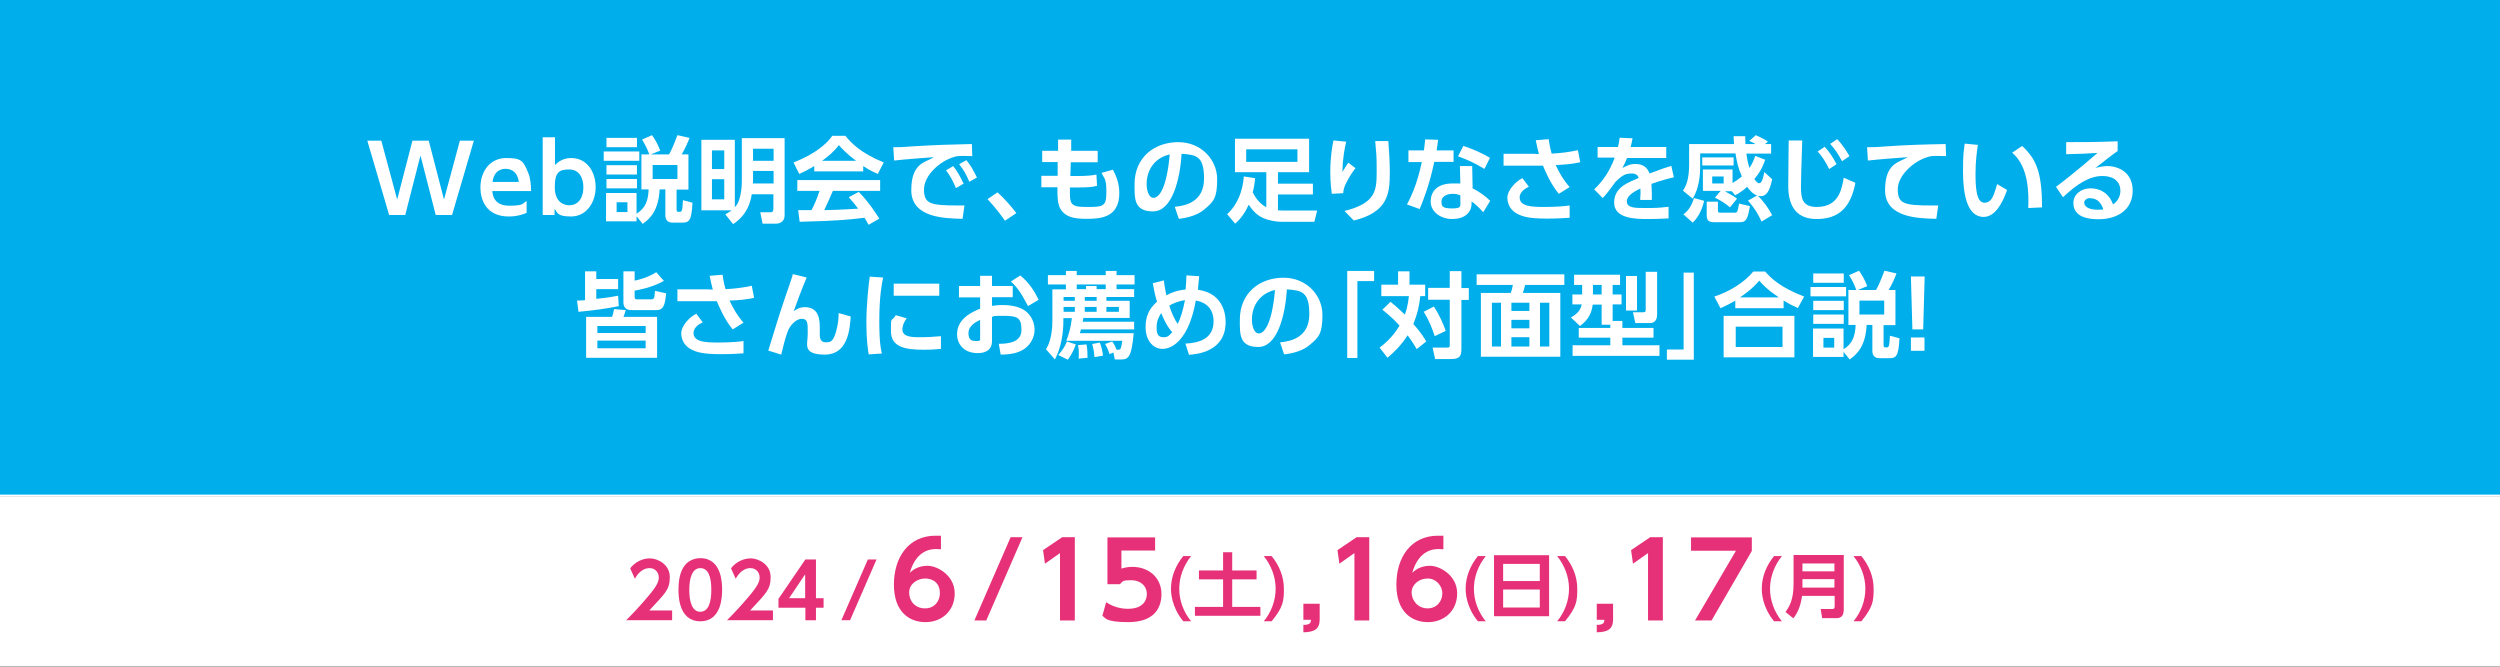
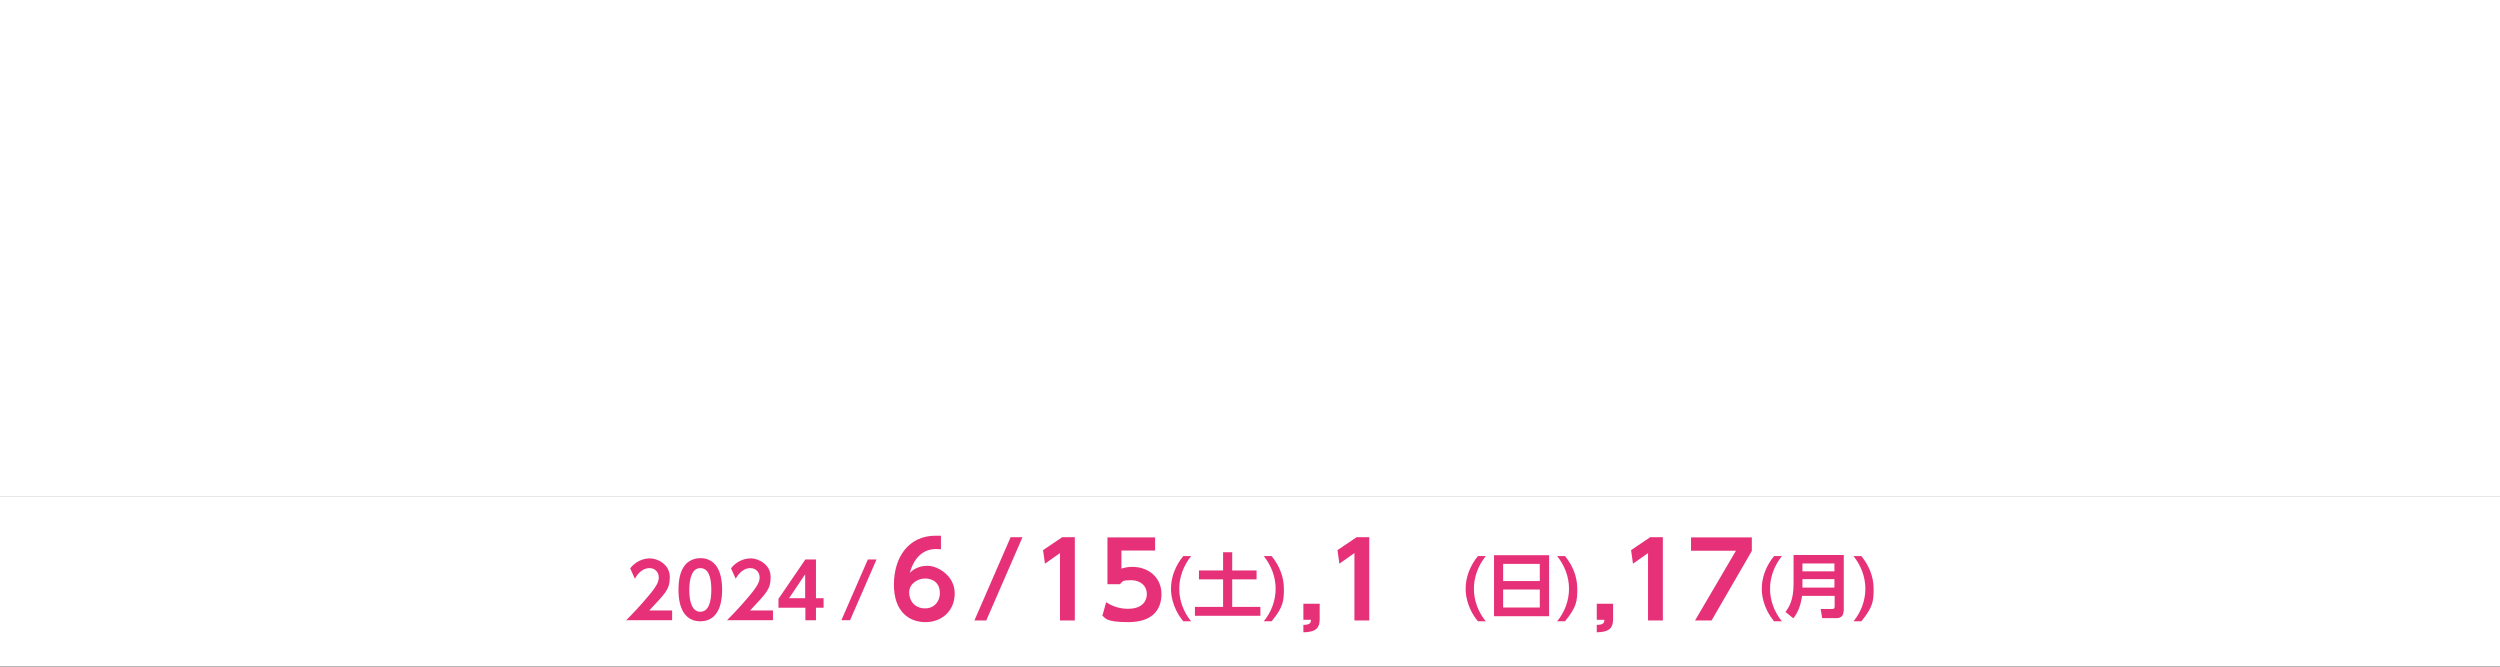
<svg xmlns="http://www.w3.org/2000/svg" id="_レイヤー_1" data-name="レイヤー 1" version="1.1" viewBox="0 0 1180.2 314.8">
  <rect x="0" y="0" width="1180.2" height="314.8" fill="#333333" stroke="none" />
  <defs>
    <style>
      .cls-1 {
        fill: #00aeeb;
      }

      .cls-1, .cls-2, .cls-3 {
        stroke-width: 0px;
      }

      .cls-2 {
        fill: #e63178;
      }

      .cls-3 {
        fill: #fff;
      }
    </style>
  </defs>
  <polygon class="cls-3" points="1180.2 234.2 0 234.2 0 234.2 0 0 1180.2 0 1180.2 0 1180.2 234.2" />
-   <rect class="cls-1" x="0" width="1180.2" height="233.5" />
  <rect class="cls-3" x="0" y="234.2" width="1180.2" height="80.5" />
  <g>
    <path class="cls-2" d="M317.3,288.2v4.6h-21.7c3.2-3.2,6.6-6.8,10.3-11.2,4.4-5.2,5.1-7.1,5.1-9.1s-1.5-4.3-4.3-4.3c-4.1,0-6.3,3.8-7,5l-2.2-4.9c2.2-2.9,5.7-4.7,9.3-4.7s9.4,2.8,9.4,8.8-2.1,7.6-9.7,15.8h10.9Z" />
    <path class="cls-2" d="M320.3,278.5c0-5.1.9-8.4,2.4-10.8,1.8-2.9,4.9-4.2,7.9-4.2,10.3,0,10.3,12.3,10.3,14.9s0,14.9-10.3,14.9-10.3-12.3-10.3-14.9ZM335.8,278.5c0-6.2-1.4-10.3-5.2-10.3s-5.2,4.6-5.2,10.3,1.4,10.3,5.2,10.3,5.2-4.4,5.2-10.3Z" />
    <path class="cls-2" d="M364.9,288.2v4.6h-21.7c3.2-3.2,6.6-6.8,10.3-11.2,4.4-5.2,5.1-7.1,5.1-9.1s-1.5-4.3-4.3-4.3c-4.1,0-6.3,3.8-7,5l-2.2-4.9c2.2-2.9,5.7-4.7,9.3-4.7s9.4,2.8,9.4,8.8-2.1,7.6-9.7,15.8h10.9Z" />
    <path class="cls-2" d="M380.2,292.8v-5.9h-12.7v-4.2l12.7-18.6h5v18.3h3.6v4.5h-3.6v5.9h-5ZM372.5,282.4h7.6v-11.3l-7.6,11.3Z" />
    <path class="cls-2" d="M413.8,264.1l-12.5,28.7h-4.1l12.5-28.7h4.1Z" />
    <path class="cls-2" d="M444.3,259.3c-1.3,0-1.5-.1-2.1-.1-2.2,0-9.5,0-12.7,11.2,1.2-1.1,3.7-3.3,8.4-3.3s12.8,4.6,12.8,13-6.2,13.6-13.8,13.6-14.9-4.8-14.9-17.7,6.9-23.1,19.6-23.1,2.2,0,2.6,0v6.4ZM436.8,273.1c-3.6,0-7.6,2.4-7.6,6.6s2.9,7.5,7.5,7.5,7-3.6,7-7.1c0-6.6-5.6-7-6.9-7Z" />
    <path class="cls-2" d="M482.7,253.6l-17.1,39.3h-5.6l17.1-39.3h5.6Z" />
    <path class="cls-2" d="M501.2,253.6h6.2v39.3h-7v-31.8l-7.1,5-.9-6.4,8.9-6Z" />
    <path class="cls-2" d="M545.4,259.9h-16v8.5c1.1-.3,2.7-.8,5.1-.8,8,0,13.8,5.3,13.8,12.8s-4.3,13.3-15.7,13.3-10.8-2.3-12.2-3l1.8-6.4c4.6,3.1,9.2,3.1,10.3,3.1,7.7,0,8.9-4.7,8.9-6.9,0-4.1-3.2-6.6-7.4-6.6s-3.9.5-5.3,1.9h-5.9v-22.1h22.5v6.3Z" />
    <path class="cls-2" d="M562.3,262.5c-3.5,4.4-5.6,9.8-5.6,15.4s2,11,5.6,15.4h-3.7c-5.6-6.8-5.8-13.5-5.8-15.4,0-5.6,2.2-11,5.8-15.4h3.7Z" />
    <path class="cls-2" d="M577.4,260.7h4.3v8.6h11.5v4.2h-11.5v13h13.3v4.2h-30.9v-4.2h13.3v-13h-11.4v-4.2h11.4v-8.6Z" />
    <path class="cls-2" d="M600.3,262.5c3.6,4.4,5.8,9.7,5.8,15.4s-.2,8.6-5.8,15.4h-3.7c3.6-4.4,5.6-9.8,5.6-15.4s-2.1-11-5.6-15.4h3.7Z" />
    <path class="cls-2" d="M623,285v7.4c0,4.6-2.5,6-7.7,6.1v-3.5c3.5,0,3.5-1.3,3.6-2.4h-3.6v-7.6h7.7Z" />
    <path class="cls-2" d="M640.2,253.6h6.2v39.3h-7v-31.8l-7.1,5-.9-6.4,8.9-6Z" />
-     <path class="cls-2" d="M681.5,259.3c-1.3,0-1.5-.1-2.1-.1-2.2,0-9.5,0-12.7,11.2,1.2-1.1,3.7-3.3,8.4-3.3s12.8,4.6,12.8,13-6.2,13.6-13.8,13.6-14.9-4.8-14.9-17.7,6.9-23.1,19.6-23.1,2.2,0,2.6,0v6.4ZM674,273.1c-4.2,0-7.6,2.9-7.6,6.6s2.9,7.5,7.5,7.5,7-3.6,7-7.1-2.9-7-6.9-7Z" />
    <path class="cls-2" d="M701.4,262.5c-3.5,4.4-5.6,9.8-5.6,15.4s2,11,5.6,15.4h-3.7c-5.6-6.8-5.8-13.5-5.8-15.4,0-5.6,2.2-11,5.8-15.4h3.7Z" />
    <path class="cls-2" d="M731.3,262.1v28.8h-26v-28.8h26ZM709.6,274.3h17.3v-8.1h-17.3v8.1ZM709.6,278.3v8.5h17.3v-8.5h-17.3Z" />
    <path class="cls-2" d="M738.8,262.5c3.6,4.4,5.8,9.7,5.8,15.4s-.2,8.6-5.8,15.4h-3.7c3.6-4.4,5.6-9.8,5.6-15.4s-2.1-11-5.6-15.4h3.7Z" />
    <path class="cls-2" d="M761.5,285v7.4c0,4.6-2.5,6-7.7,6.1v-3.5c3.5,0,3.5-1.3,3.6-2.4h-3.6v-7.6h7.7Z" />
    <path class="cls-2" d="M778.8,253.6h6.2v39.3h-7v-31.8l-7.1,5-.9-6.4,8.9-6Z" />
    <path class="cls-2" d="M827,253.6v6.5l-19,32.8h-7.8l19.3-32.9h-21.2v-6.3h28.6Z" />
    <path class="cls-2" d="M841.2,262.5c-3.5,4.4-5.6,9.8-5.6,15.4s2,11,5.6,15.4h-3.7c-5.6-6.8-5.8-13.5-5.8-15.4,0-5.6,2.2-11,5.8-15.4h3.7Z" />
    <path class="cls-2" d="M870.3,288.5c0,2.5-1.7,3.3-3.1,3.3h-7l-.7-4.3h5.5c.8,0,1.1-.4,1.1-1.1v-5.1h-15.4c-.5,3.9-1.7,7.6-4.1,10.6l-3.7-3c1.5-2.1,3.8-5.3,3.8-13.2v-13.7h23.7v26.6ZM850.9,266v3.7h15.1v-3.7h-15.1ZM850.9,273.4v4h15.1v-4h-15.1Z" />
    <path class="cls-2" d="M878.7,262.5c3.6,4.4,5.8,9.7,5.8,15.4s-.2,8.6-5.8,15.4h-3.7c3.6-4.4,5.6-9.8,5.6-15.4s-2.1-11-5.6-15.4h3.7Z" />
  </g>
  <g>
    <path class="cls-3" d="M191.4,101.5h-7.7l-10.3-35.1h6.6l7.5,27.8,7.2-27.8h7.7l7.2,27.8,7.5-27.8h6.6l-10.3,35.1h-7.7l-7.2-28.1-7.2,28.1Z" />
    <path class="cls-3" d="M232.4,90.3c.2,1.7.7,6.8,8,6.8s6.1-1.1,8.2-2.2v5.6c-1.3.5-4.1,1.7-8.4,1.7-11,0-13.4-8.3-13.4-13.6,0-8.3,5-14,12.1-14s8.1,1.1,10.5,7.1c1.1,2.7,1.3,5.9,1.3,8.5h-18.2ZM244.9,85.9c-.7-5.9-5-6.2-6.2-6.2s-5.4.2-6.2,6.2h12.3Z" />
-     <path class="cls-3" d="M261.8,101.5h-5.6v-36.7h5.8v13.1c1.2-1.2,3.6-3.3,7.6-3.3,7.6,0,11.6,6.6,11.6,13.8s-4.4,13.8-11.6,13.8-6.4-2.2-7.8-3.6v2.9ZM268.7,96.9c4.6,0,6.7-3.9,6.7-8.5s-2.1-8.4-6.7-8.4-6.8,1.1-6.8,8.4,4.6,8.5,6.8,8.5Z" />
    <path class="cls-3" d="M301.8,71.5v4.4h-16.8v-4.4h16.8ZM302.8,89.5v-16.6h3.7c-.7-2.1-1.5-3.9-3.4-7l4.7-2.1c1.7,2.4,2.6,4.1,3.9,7.3l-4.5,1.8h8.6c.8-1.3,1.8-3.2,4-9.1l5.7,1.3c-.7,2-2.2,5.3-3.7,7.8h3.2v16.6h-5.6v9.5c0,.9.4,1,.9,1h.7c.5,0,.8-.4,1-1,.2-.9.3-2.4.4-4.5l4.5,1.2c-.4,8.5-1.6,9.4-4.8,9.4h-4.6c-2.6,0-3.4-1.6-3.4-3.5v-12.2h-2.7c-.5,10-4.5,13.8-8,16.3l-2.9-3.6v2.4h-14.4v-13.4h14.4v9.8c4.3-2.7,5.5-6.3,5.7-11.5h-3.6ZM300.7,65.1v4.4h-14.4v-4.4h14.4ZM300.7,78v4.4h-14.4v-4.4h14.4ZM300.7,84.5v4.4h-14.4v-4.4h14.4ZM296.2,95.5h-5.1v4.6h5.1v-4.6ZM319.8,77.9h-11.7v6.6h11.7v-6.6Z" />
    <path class="cls-3" d="M350.3,65.2h20.1v36.5c0,2.6-1.9,3.9-4.1,3.9h-6.3l-1.1-5.4h4.7c.9,0,1.5-.1,1.5-1.7v-6.8h-10.2c-.6,3.6-2,9.6-8.8,14.1l-3.7-4.6c.9-.5,1.8-1,3-1.9h-14.3v-33.3h15.8v31.9c.7-.8,1.4-1.8,1.8-2.9,1.2-3.3,1.5-6.5,1.5-9.5v-20.2ZM341.9,71h-5.8v8.8h5.8v-8.8ZM341.9,84.6h-5.8v9.5h5.8v-9.5ZM365.2,70.2h-9.7v5.7h9.7v-5.7ZM365.2,80.7h-9.7v5.9h9.7v-5.9Z" />
    <path class="cls-3" d="M384.4,78.4c-3.5,2.1-5.7,3.1-7.1,3.7l-2.7-5.4c10.7-4.2,15.9-9.1,18.3-12.6h6.2c2.4,3,6.7,7.9,18.1,12.6l-2.8,5.4c-1.4-.6-3.6-1.5-6.9-3.7v2.5h-23.1v-2.4ZM409.9,105.9c-.5-.9-.8-1.5-1.8-3.1-5.7.7-12.8,1.5-30.6,1.9l-.7-5.5c.6,0,5.3,0,6.3,0,1.3-2.4,2.8-6,3.8-9.1h-10.5v-5.1h39.1v5.1h-22.3c-1.7,3.9-2.8,6.4-4.1,9.1,1.4,0,8.7-.2,16-.7-1-1.3-2.1-2.8-4.4-5.4l4.7-2.5c5,5,8.7,11.1,9.7,12.6l-5,2.9ZM404.1,75.9c-4.7-3.5-6.9-6.1-8.1-7.4-2.1,2.9-5.2,5.5-7.9,7.4h16Z" />
    <path class="cls-3" d="M459,73.7c-1.7,0-2.9-.1-4-.1-1.7,0-3.4,0-4.9.6-6.1,1.8-13.9,8.4-13.9,15.2s2.9,7.6,16.2,7.6,2.1,0,2.9,0l-.9,6.3c-8.3-.2-24.2-.4-24.2-13.5s6.8-13.1,10.7-15.6c-4.4.3-14.8,1.1-18.8,1.6l-.4-6.3c2.9,0,4.4,0,9.1-.4,10.7-.7,19.1-.9,28-1.1l.2,5.9ZM450,78.4c2,2.5,3.3,5,4.9,8.3l-3.6,2.1c-1.5-3.5-2.6-5.6-4.7-8.4l3.4-2ZM456.2,75.6c2.1,2.5,3.3,4.8,5,8.2l-3.6,2c-1.5-3.5-2.6-5.5-4.8-8.3l3.4-1.9Z" />
    <path class="cls-3" d="M474.4,104.2c-.9-1.3-3.7-5.4-8.2-10.2l4.7-3.2c3,2.6,6.8,7,8.9,9.8l-5.4,3.6Z" />
    <path class="cls-3" d="M518.2,71.3v5.3h-12.7l-.2,6.5h2.6c5.5,0,7.9-.3,9.7-.7l.3,5.3c-2.2.7-5,.8-9.9.8h-2.9c-.1,7.7-.2,9.2,7.8,9.2s9.4-.2,9.4-7-1-6.2-2.3-9.1l5.4-1.5c1.6,3.1,3,6.5,3,11.1,0,11.9-9.5,12.1-15.6,12.1s-10-.9-12.3-4.9c-1.1-2-1.4-5.1-1.3-10h-7.6v-5.4h7.7v-6.5c0,0-7.3,0-7.3,0v-5.3h7.5v-5.3c.1,0,6.2,0,6.2,0v5.3c-.1,0,12.3,0,12.3,0Z" />
    <path class="cls-3" d="M554.7,97.6c5.5-.5,13.7-2.6,13.7-13.3s-3.7-11.2-10.6-11.7c-.7,12-4.4,27.2-13.5,27.2s-8.7-6.3-8.7-12.9c0-12.7,9.5-19.8,20.6-19.8s18.4,8.5,18.4,17.5-1.7,10.6-6.1,14.3c-3.1,2.6-7.5,3.9-12,4.4l-1.9-5.6ZM541.3,87c0,2.1.7,6.4,3.3,6.4s6.2-4.6,7.6-20.5c-6.7,1.5-10.9,6.9-10.9,14.1Z" />
    <path class="cls-3" d="M592.5,84c-.1,1.7-.4,4.1-1.1,6.8.7,1.4,2.7,5.2,6.4,7v-16.5h-14.8v-15.8h35v15.8h-14.7v5.4h16.5v5.1h-16.5v7.5c.7,0,1.8.1,2.6.1h15.9l-1.3,5.3h-15.5c-2.2,0-4.3-.4-6.2-.9-4.3-1.2-6.8-3.3-9.3-7.2-2.4,5.4-5.1,7.8-6.4,9l-3.8-4.5c5-4.5,7.4-11.1,7.9-17.8l5.3.8ZM588.3,70.5v5.9h24.2v-5.9h-24.2Z" />
    <path class="cls-3" d="M635.5,67c-.8,3.3-1.6,7.5-1.8,14.2,1.7-2.8,1.9-3.1,2.8-4.4l3.4,2.6c-1.6,2-2.9,4.1-4.1,6.4-1.5,2.8-1.6,4.1-1.7,5.4l-5.4.3c-.2-1.6-.7-5.3-.7-10.4,0-7.3,1-12.4,1.5-14.8l6.1.6ZM655.4,66.6c.4,5,.7,10,.7,15.1,0,10-1.1,18.5-17,22.4l-4.4-4.5c14.7-3.7,15.2-9.5,15.2-18.5s-.2-8.1-.7-14.5h6.3Z" />
    <path class="cls-3" d="M686.2,70.9v5.5h-9.1c-2.2,10.4-4.8,17.2-6.9,22.3l-6-2.2c1.2-2.3,4.7-8.7,7-20h-6.3v-5.5h7.3c.3-2.1.4-3.3.6-5.2l6.1.2c-.4,2.8-.4,3.3-.7,5h8ZM695,88.8c3.1,1.5,6.5,4,8.5,6l-3.3,5.4c-2.2-2.5-3.8-3.9-5.5-5.1v1c0,4.4-3.5,7.3-9.1,7.3s-10.2-3.5-10.2-8.2,2.9-8.6,10.5-8.6,2.7.2,3.5.3l-.2-8.5h5.8l.2,10.3ZM689.4,92.2c-.8-.3-1.8-.7-3.6-.7-3.2,0-5.3,1.5-5.3,3.6s.2,3.3,4.9,3.3,4-1,4-3.8v-2.5ZM700.7,79.7c-4.5-2.7-7.9-4.3-12.4-5.9l2.5-4.9c4.6,1.5,7.8,2.9,12.6,5.6l-2.6,5.2Z" />
    <path class="cls-3" d="M735.9,91.5c-4-4.7-6.6-11.2-7.5-13.3-.8,0-3.9,0-4.3,0h-14.3v-5.6h14.6c0,.1,2.1.1,2.1.1-.6-2.2-.9-3.6-1.5-6.5l6.1-.5c.5,3.6,1.2,6.2,1.4,6.8,4.2-.2,7.7-.6,12.4-1.6l1.1,5.7c-4.3.9-7,1.1-11.6,1.3,1.7,3.7,3.8,7.3,6.6,10.4l-5.1,3.2ZM721.7,88.2c-1.1.5-4.3,2.1-4.3,5,0,4.3,5.8,4.5,11.7,4.5s9.8-.4,11.9-.7v5.8c-1.8.1-5.1.4-10.7.4-8.7,0-11.6-1-14.1-2.3-2.8-1.5-4.6-4.2-4.6-7.6s3.8-7.6,7.1-9.2l3,4Z" />
    <path class="cls-3" d="M786.6,69.6v5h-18.5c-.8,2-1.3,3-2.2,4.7,2.8-1.4,3.9-1.9,6-1.9,4,0,5.8,1.8,6.8,4.5,5.5-2.1,8-2.9,10.3-3.6l1.2,5.4c-2.3.5-5.7,1.4-10.6,3.1,0,.9.2,2.3.2,4.4s0,2.5,0,3.2h-5.5c.2-2.5.2-4.4.1-5.4-4.5,2.1-6.4,4-6.4,6,0,3.2,3.8,3.2,8.5,3.2s6.3,0,11.2-.6v5.5c-3.4.2-6.9.3-9.7.3-6.2,0-16-.2-16-7.8s7.5-9.7,11.6-11.6c-.3-.8-.8-2.1-3.3-2.1s-4.1.4-7.7,4c-.9,1.3-4.3,6-6,7.6l-4-4.1c4.1-4,7.2-8.3,9.7-15h-8.1v-5h9.6c.4-1.7.6-2.6.8-4.4l6.1.3c-.3,1.7-.5,2.5-.9,4.1h16.9Z" />
    <path class="cls-3" d="M812.4,90.1h-8.5v-10.1h14v6.4c.9-.6,2.2-1.3,4.4-3.1-1.6-3.5-2.5-7.2-3-10.9h-16.7v6.4c0,4-.5,10.1-3.5,15l-4.6-3.8c1.7-2.6,2.9-5.7,2.9-12.7v-9.3h21.2c-.1-2-.2-2.8-.2-3.7h5.5c0,1,0,2,.1,3.7h4.8c-2.2-1.1-2.5-1.3-3-1.5l3.1-2.7c3.6,1.7,4,1.9,5.7,3.1l-1.4,1.1h2.9v4.5h-11.7c.4,2.7.7,4.3,1.5,6.8,1.5-2.3,2.2-4.2,2.7-5.7l4.7,1.8c-.6,1.8-1.7,5.1-5.1,9.1.5.7,1.4,2,2.3,2,1.3,0,1.9-2.8,2.4-5.3l3.7,3.4c-1.2,6.2-3.1,8-5.3,8s-4.3-1.3-6.5-4.4c-2.3,2.1-4.2,3.2-5.7,4l-1.5-1.9h-3.3c3.9,2.1,5,2.9,5.7,3.5l-3.3,4.1c-1.7-1.6-4.8-3.5-7.1-4.6l2.5-3ZM794.7,101.2c2-1.5,3.7-3.5,5-7.7l4.8,1.3c-.4,1.6-1.6,6.7-5.4,10.3l-4.4-3.9ZM803.6,74.3h14.8v3.8h-14.8v-3.8ZM805.7,95.2h5.3v4.1c0,.8.1,1.1,1.2,1.1h6.5c1.4,0,1.5,0,2.3-4.3l5.1,1.2c-1.1,6.5-1.9,7.6-4.8,7.6h-12.1c-2.9,0-3.5-1.1-3.5-3.6v-6.2ZM808.3,83.3v3.3h5.4v-3.3h-5.4ZM831.6,104.6c-1.8-3.9-3.3-6.3-6.4-9.9l4.4-2.5c2.6,2.3,5.5,6.4,7,9.4l-5,3Z" />
    <path class="cls-3" d="M850.8,66.4c-.4,9.7-.6,20.7-.6,21.7,0,5.1.4,9.6,7.4,9.6,10.3,0,11.8-8,12.8-13.8l5.5,2.4c-2.2,11.5-7.7,17.1-18.3,17.1s-13.4-7.5-13.4-15.6.2-18.5.2-21.5h6.4ZM861.4,69.3c2.3,2.5,3.9,5,5.6,8.2l-3.5,2.3c-1.8-3.6-2.9-5.4-5.4-8.3l3.3-2.2ZM867.3,65.7c2.8,2.9,4.6,6,5.8,8l-3.5,2.4c-1.9-3.5-3-5.2-5.6-8.2l3.3-2.2Z" />
    <path class="cls-3" d="M918.7,73.7c-1.7,0-2.9-.1-4-.1-1.7,0-3.4,0-4.9.6-6.1,1.8-13.9,8.4-13.9,15.2s2.9,7.6,16.2,7.6,2.1,0,2.9,0l-.9,6.3c-8.3-.2-24.2-.4-24.2-13.5s6.8-13.1,10.7-15.6c-4.4.3-14.8,1.1-18.8,1.6l-.4-6.3c2,0,4.4,0,9.1-.4,10.2-.7,17.7-.9,28-1.1l.2,5.9Z" />
    <path class="cls-3" d="M933.7,68.4c-.4,2.9-1.1,7.6-1.1,13.4s.2,13.9,4.2,13.9,4.7-4.8,6-8.8l4.7,2.8c-2.3,6.6-5.8,12.7-11.1,12.7-8.2,0-9.7-12-9.7-21.4s.4-9.5.8-13.2l6.2.6ZM957.5,98.2c.2-5.6.6-19.3-7.6-26.1l4.7-3.2c6.5,6.1,9.4,12,9.4,29l-6.4.3Z" />
    <path class="cls-3" d="M999.7,71.3c-2.4,1.6-7,5.3-10.5,8,2.1-.6,4.1-.9,5.6-.9,5.2,0,12,2.9,12,11.6s-6.8,13.5-16.2,13.5-11.8-3.8-11.8-7.7,3.5-6.9,8.1-6.9,8.8,2.4,10.6,7.6c2.5-1.6,3.5-4.2,3.5-6.4,0-4-2.7-7-8.6-7s-11.8,3.7-18.5,10l-3.3-4.9c1.8-1.3,9.5-7.2,19.6-16-4.7.3-9.2.5-14.8.6v-5.7c9.6,0,13.9,0,24.3-.4v4.6ZM986.8,93.5c-1.8,0-2.9,1.1-2.9,2.1,0,2.1,2.5,3.4,6.2,3.4s2.4-.2,2.8-.3c-1.1-3.2-3-5.1-6.1-5.1Z" />
    <path class="cls-3" d="M292.2,144.5c-5.7,1.2-12.6,2.1-19.1,2.7l-.7-5.3c1.8,0,2.5-.1,3.8-.2v-13.6h5.3v3.6h10.3v4.8h-10.3v4.6c6-.7,6.7-.8,10.3-1.5l.3,4.8ZM289,149.5c.4-1.1.7-2.6.9-3.6l5.5.5c-.3,1.2-.8,2.5-1.1,3.2h15.9v19.3h-33.5v-19.3h12.3ZM282,153.9v3.3h22.8v-3.3h-22.8ZM282,160.8v3.6h22.8v-3.6h-22.8ZM299.6,128.1v4.4c2.8-.6,6.8-1.8,10.2-4l3.6,4.1c-5.4,3.1-12,4.3-13.8,4.6v2.9c0,.4,0,1.2,1,1.2h6.7c1.3,0,1.7,0,1.9-4l5.3,1.2c-.6,4.8-.9,7.9-4.6,7.9h-11.6c-1.1,0-4,0-4-3.8v-14.5h5.4Z" />
-     <path class="cls-3" d="M345.9,155.5c-4-4.7-6.6-11.2-7.5-13.3-.8,0-3.9,0-4.3,0h-14.3v-5.6h14.6c0,.1,2.1.1,2.1.1-.6-2.2-.9-3.6-1.5-6.5l6.1-.5c.5,3.6,1.2,6.2,1.4,6.8,4.2-.2,7.7-.6,12.4-1.6l1.1,5.7c-4.3.9-7,1.1-11.6,1.3,1.7,3.7,3.8,7.3,6.6,10.4l-5.1,3.2ZM331.7,152.2c-1.1.5-4.3,2.1-4.3,5,0,4.3,5.8,4.5,11.7,4.5s9.8-.4,11.9-.7v5.8c-1.8.1-5.1.4-10.7.4-8.7,0-11.6-1-14.1-2.3-2.8-1.5-4.6-4.2-4.6-7.6s3.8-7.6,7.1-9.2l3,4Z" />
    <path class="cls-3" d="M380.8,131.1c-2.1,4.7-5.1,13-6.1,15.8,1.7-1.2,3-1.9,5.2-1.9,7.1,0,7.1,6.6,7.1,10v2.9c0,2.3.7,3.7,2.9,3.7s3.4-.4,4.7-4.8c1.1-3.6,1.3-6.8,1.3-9l5.7,1.6c-.4,6.2-1.4,18-12.2,18s-8.1-5-8.1-9.4v-1.7c0-3.6,0-5.8-2.8-5.8s-5.8,3.3-6.8,6.4c-1.4,4-1.8,6.1-2.9,10.5l-6.1-1.9c2.8-9.3,5.7-18.7,8.9-27.9.4-1.2,2.2-6.2,2.7-8.2l6.5,1.6Z" />
    <path class="cls-3" d="M416.9,131.1c-.6,2.7-1.8,9-1.8,20.2s.8,13.5,1.2,15.6l-6.2.4c-.4-2.4-1.1-6.6-1.1-15.1s1.1-18.5,1.6-21.6l6.2.4ZM428.1,150.2c-1.8,2.3-2.1,4.4-2.1,5.3,0,3.3,3.7,3.7,7.9,3.7s7.1-.2,10.3-.5v6c-1.7.2-4.4.4-8.2.4-8.1,0-15.4-1-15.4-8.7s0-3.9,2.3-7.6l5.2,1.5ZM443.4,133.9v5.7h-21.5v-5.7h21.5Z" />
    <path class="cls-3" d="M478.1,134.9v5.4h-9.8v4.1c1-.1,2.5-.4,5-.4,4.9,0,8.6,1.1,10.9,2.9,2.8,2.2,4.2,5.5,4.2,8.8s-1.8,8.2-7.5,10.4c-2.5,1-5.6,1.3-8.5,1.3l-.9-5.1c4.1,0,10.7-.5,10.7-6.5s-2-6.7-8.6-6.7-3.7.2-5.3.5v11.4c0,4.4-3.3,5.7-6.7,5.7-7,0-9.8-4.7-9.8-8.9,0-7.5,7.3-10.6,10.9-12.1v-5.3h-10v-5.4h10v-4.8h5.6v4.8h9.8ZM462.7,151c-2,1-5.5,2.7-5.5,6.3s1.9,3.7,3.9,3.7,1.6-.7,1.6-1.5v-8.5ZM481.7,130.1c4.1,3.3,6.7,7.4,8.6,11.4l-5,3c-3.3-6.4-5.4-9.2-8.1-11.6l4.5-2.9Z" />
    <path class="cls-3" d="M503.2,136.5v-2.2h-8.5v-4.4h8.5v-2h5.1v2h13.7v-2h5.1v2h8.5v4.4h-8.5v2.2h8.3v3.7h-13.1v1.8h11v8.1h-21.9c0,.5-.1.8-.3,1.8h24.3v3.6h-25.1c-.2.7-.3,1-.5,1.8h25.4c-1,11.2-2.5,12.4-5.8,12.4h-3.1l-.7-3.3-1.8.8c-.5-1.6-.9-2.7-2.1-4.8l3.3-1.2c.6.7,1.3,1.8,2.1,3.9h.9c.7,0,1.3,0,1.8-4.2h-26.4c1.4-3.9,2.1-6.4,2.6-10.7h-4v1.2c0,6.3-1.1,12.7-4,18.3l-4.2-4.8c.8-1.4,3-5,3-13.6v-14.7h6.3ZM507.9,162.5c-.6,1.8-1.7,4.5-3.8,7.3l-4.5-2.2c1.9-2.2,3-3.8,4.1-6.4l4.2,1.4ZM502.1,140.2v1.8h5.3v-1.8h-5.3ZM502.1,144.9v2.3h5.3v-2.3h-5.3ZM512.7,136.5v-1.5h5v1.5h4.3v-2.2h-13.7v2.2h4.4ZM512.9,162.5c.4,1.9.5,3.6.5,6.4l-4.2.4c0-.7.1-1.2.1-1.9,0-1.4,0-2.5-.4-4.5l4-.3ZM512.1,140.2v1.8h5.6v-1.8h-5.6ZM512.1,144.9v2.3h5.6v-2.3h-5.6ZM519.2,161.7c.8,2.1,1.2,3.7,1.5,6.2l-4,.7c-.2-2.2-.4-3.8-1.1-6.2l3.7-.7ZM522.3,144.9v2.3h5.9v-2.3h-5.9Z" />
-     <path class="cls-3" d="M549.4,132.3c.3,2.2.5,3.7,1.2,7.1,4.6-2.4,7.8-2.6,9.1-2.7.2-2.6.3-4,.4-6.7l6,.4c-.3,3.4-.4,4.6-.6,6.4,13.1,1.7,13.1,13.7,13.1,15.2,0,14.2-13.8,15.2-17.3,15.5l-1.7-5.3c7-.3,13.3-2.6,13.3-10.5s-6.2-9.5-8.4-9.8c-3.1,17.8-10.7,22.8-15.7,22.8s-8-4.8-8-10,1.4-8.7,5.4-12.3c-.9-2.8-1.5-5.7-2-8.7l5.1-1.3ZM548.2,147.8c-.6.9-2.2,3.2-2.2,6.8s1.1,4.6,3.3,4.6,2.7-.9,4.1-2.4c-.5-.5-2.8-2.9-5.2-9ZM559.4,141.7c-3.8.6-6.1,1.8-7.4,2.6.9,2.9,2.4,6.5,4,8.6,1.2-2.3,2.5-6.5,3.4-11.2Z" />
    <path class="cls-3" d="M604.4,161.6c5.5-.5,13.7-2.6,13.7-13.3s-3.7-11.2-10.6-11.7c-.7,12-4.4,27.2-13.5,27.2s-8.7-6.3-8.7-12.9c0-12.7,9.5-19.8,20.6-19.8s18.4,8.5,18.4,17.5-1.7,10.6-6.1,14.3c-3.1,2.6-7.5,3.9-12,4.4l-1.9-5.6ZM591,151c0,2.1.7,6.4,3.3,6.4s6.2-4.6,7.6-20.5c-6.7,1.5-10.9,6.9-10.9,14.1Z" />
    <path class="cls-3" d="M636,127.9h12.7v4.8h-7.9v36.3h-4.8v-41.1Z" />
    <path class="cls-3" d="M656.5,142.5c1.7,1.4,3.7,3.1,6.7,6,.3-.7,1.4-3.7,1.9-8.7h-13v-5.4h7.9v-6.3h5.4v6.3h7.4v5.4h-2.3c-.5,4.5-1.3,8.3-3.3,13.2.7.7,4,4.4,6.1,8.2l-4.5,3.6c-2.2-3.8-4-6.1-4.3-6.5-3.1,4.8-6.1,7.7-9.5,10.6l-3.7-4.8c1.8-1.4,6.1-4.7,9.4-10.4-3.6-4-6.9-6.5-8.1-7.5l3.8-3.7ZM676.9,144.7c2.6,4,4.2,7.6,5.6,11.5l-5.2,2.5c-.9-2.8-2.7-7.7-5.2-11.5l4.8-2.5ZM689.9,128.1v7.9h3.5v5.6h-3.5v23.3c0,3.6-1.2,4.6-5.1,4.6h-7.3l-1.2-5.4h6.4c1.7,0,1.7-.2,1.7-1.4v-21.2h-10.2v-5.6h10.2v-7.9h5.6Z" />
    <path class="cls-3" d="M738.5,134.5h-18.5c-.5,2.2-.9,3.2-1.1,3.8h17.7v30.1h-37.5v-30.1h14.1c.4-1,.8-2.5,1-3.8h-17.1v-5h41.4v5ZM708.6,142.9h-4.3v20.7h4.3v-20.7ZM722,142.9h-8.5v3.9h8.5v-3.9ZM722,151h-8.5v4h8.5v-4ZM722,159.2h-8.5v4.4h8.5v-4.4ZM731.4,142.9h-4.4v20.7h4.4v-20.7Z" />
    <path class="cls-3" d="M760.1,153.3h-4v-9.5h-4.2c-.7,5.5-3.3,8-6,10.1l-4.3-4c3.6-2.1,4.6-3.9,5.1-6.2h-4.4v-4.7h4.6v-4.5h-3.8v-4.8h21.7v4.8h-3.5v4.5h4.2v4.7h-4.2v7.8h4.6v3.3h14.7v4.6h-14.7v3.6h17.5v5h-41v-5h17.8v-3.6h-14.9v-4.6h14.9v-1.6ZM752,134.5v4.5h4.1v-4.5h-4.1ZM767.6,130.3h5.2v16.3h-5.2v-16.3ZM777,128.3h5.3v19.7c0,1.4,0,4.5-3.5,4.5h-6.8l-1.1-5.1h5c1,0,1-.7,1-1.2v-18Z" />
    <path class="cls-3" d="M799.6,169.8h-12.7v-4.8h7.9v-36.3h4.8v41.1Z" />
    <path class="cls-3" d="M848.7,145.4c-2.7-1.2-4.4-2.1-6.7-3.5v3.6h-22.8v-3.6c-2.5,1.5-4.1,2.3-7,3.6l-2.9-5.5c6.8-2.2,13.9-6.4,18.4-11.8h5.6c2.7,3.1,7.2,7.5,18.4,11.8l-3,5.5ZM847.1,149.1v19.6h-33.4v-19.6h33.4ZM841.5,154.2h-22.1v9.6h22.1v-9.6ZM839.8,140.4c-5.6-3.7-7.9-6.3-9.3-7.9-1.3,1.5-3.5,4.1-9.1,7.9h18.4Z" />
    <path class="cls-3" d="M871.5,135.5v4.4h-16.8v-4.4h16.8ZM872.6,153.5v-16.6h3.7c-.7-2.1-1.5-3.9-3.4-7l4.7-2.1c1.7,2.4,2.6,4.1,3.9,7.3l-4.5,1.8h8.6c.8-1.3,1.8-3.2,4-9.1l5.7,1.3c-.7,2-2.2,5.3-3.7,7.8h3.2v16.6h-5.6v9.5c0,.9.4,1,.9,1h.7c.5,0,.8-.4,1-1,.2-.9.3-2.4.4-4.5l4.5,1.2c-.4,8.5-1.6,9.4-4.8,9.4h-4.6c-2.6,0-3.4-1.6-3.4-3.5v-12.2h-2.7c-.5,10-4.5,13.8-8,16.3l-2.9-3.6v2.4h-14.4v-13.4h14.4v9.8c4.3-2.7,5.5-6.3,5.7-11.5h-3.6ZM870.4,129.1v4.4h-14.4v-4.4h14.4ZM870.4,142v4.4h-14.4v-4.4h14.4ZM870.4,148.5v4.4h-14.4v-4.4h14.4ZM865.9,159.5h-5.1v4.6h5.1v-4.6ZM889.5,141.9h-11.7v6.6h11.7v-6.6Z" />
    <path class="cls-3" d="M908.6,130.5l-.7,25h-5.1l-.7-25h6.6ZM902.1,159.3h6.4v6.3h-6.4v-6.3Z" />
  </g>
</svg>